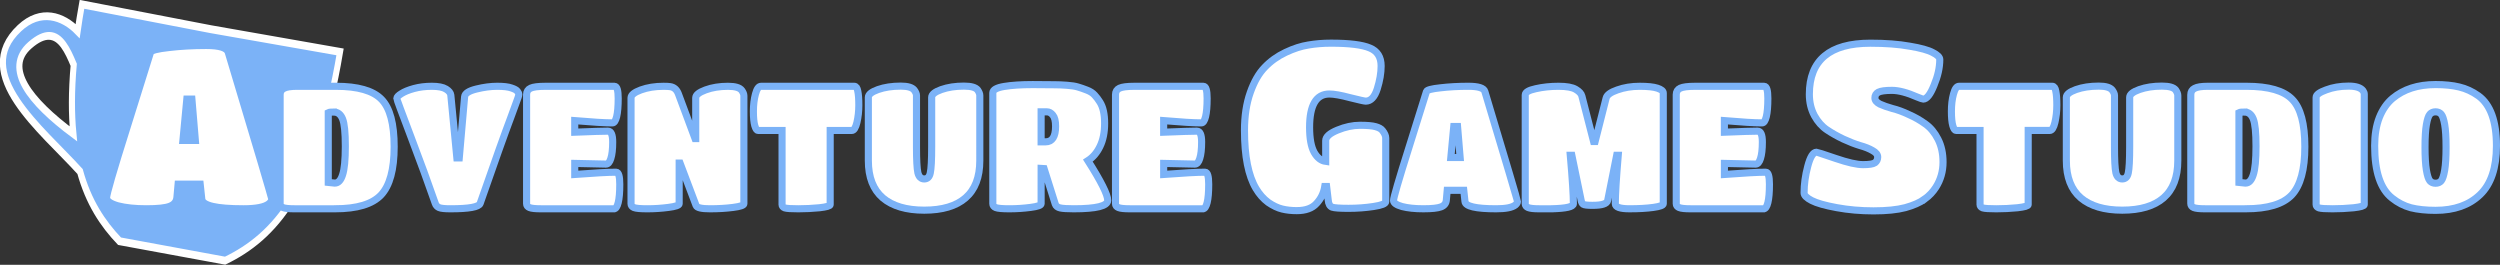
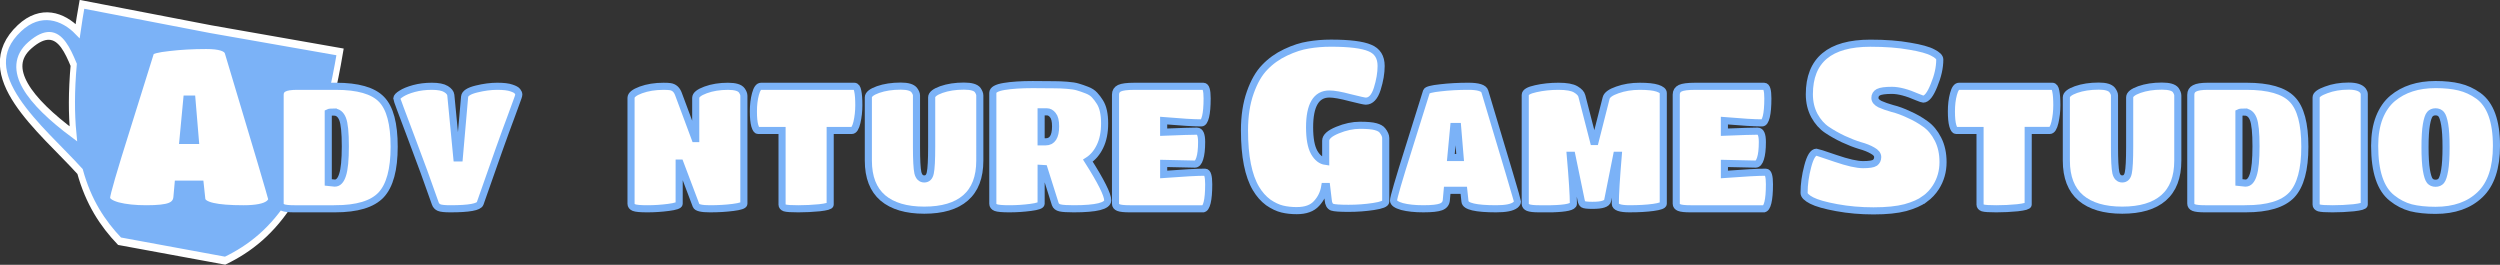
<svg xmlns="http://www.w3.org/2000/svg" xmlns:ns1="http://www.inkscape.org/namespaces/inkscape" xmlns:ns2="http://sodipodi.sourceforge.net/DTD/sodipodi-0.dtd" width="175.81mm" height="18.624mm" viewBox="0 0 175.81 18.624" version="1.1" id="svg10108" ns1:version="1.2 (dc2aedaf03, 2022-05-15)" ns2:docname="logo2a.svg">
  <rect x="0" y="0" width="175.81" height="18.624" fill="#333333" stroke="none" />
  <ns2:namedview id="namedview10110" pagecolor="#ffffff" bordercolor="#666666" borderopacity="1.0" ns1:showpageshadow="2" ns1:pageopacity="0.0" ns1:pagecheckerboard="0" ns1:deskcolor="#d1d1d1" ns1:document-units="mm" showgrid="false" ns1:zoom="0.93806818" ns1:cx="345.92368" ns1:cy="215.33616" ns1:window-width="2560" ns1:window-height="1377" ns1:window-x="-8" ns1:window-y="-8" ns1:window-maximized="1" ns1:current-layer="layer1" />
  <defs id="defs10105" />
  <g ns1:label="Layer 1" ns1:groupmode="layer" id="layer1" transform="translate(-6.864,-91.662)">
    <path id="path4721" style="fill:#7bb2f7;fill-opacity:1;fill-rule:evenodd;stroke:#ffffff;stroke-width:0.943;stroke-linecap:butt;stroke-linejoin:miter;stroke-dasharray:none;stroke-opacity:1" class="UnoptimicedTransforms" d="m 74.046,90.968 c -0.008,1.134 0.01,2.218 0.05,3.26 -2.633,-1.47 -6.269,-1.896 -8.99,0.926 -6.273,6.506 6.146,11.477 13.094,15.633 2.091,3.421 4.831,5.655 7.898,7.385 l 6.616,2.3e-4 3.452,-1.4e-4 6.616,2.4e-4 c 6.908,-3.898 12.17,-10.333 12.052,-27.205 L 94.44,91.098 Z m -4.163,4.443 c 1.76,-0.209 3.159,1.255 4.507,2.89 0.35,3.186 0.959,5.877 1.778,8.174 -7.543,-2.894 -12.424,-6.233 -9.008,-9.534 1.007,-0.973 1.904,-1.432 2.724,-1.53 z" transform="matrix(0.445,0.082,-0.1,0.576,-11.226,33.498)" />
    <path d="m 19.308,105.52 q -0.032,0.469 -0.501,0.647 -0.453,0.178 -1.65,0.178 -1.197,0 -2.006,-0.21 -0.793,-0.226 -0.793,-0.566 0,-0.388 1.44,-4.95 1.44,-4.578 1.65,-5.274 0.081,-0.21 1.294,-0.34 1.229,-0.146 2.621,-0.146 1.407,0 1.553,0.485 3.057,10.159 3.057,10.321 0,0.162 -0.194,0.324 -0.453,0.356 -1.796,0.356 -2.863,0 -2.928,-0.679 l -0.113,-1.052 h -1.553 z m 1.294,-3.98 -0.243,-2.912 h -0.356 l -0.275,2.912 z" style="font-weight:bold;font-size:16.177px;line-height:125%;font-family:'Titan One';-inkscape-font-specification:'Titan One Bold';letter-spacing:-0.057px;word-spacing:-0.948px;fill:#ffffff;stroke:#7bb2f7;stroke-width:0.5;stroke-dasharray:none" id="path4737" />
    <path d="M 30.433,106.345 H 27.57 q -0.595,0 -0.801,-0.085 -0.206,-0.085 -0.206,-0.279 v -7.656 q 0,-0.315 0.267,-0.449 0.267,-0.146 0.922,-0.146 h 2.73 q 2.329,0 3.215,0.922 0.886,0.91 0.886,3.324 0,2.414 -0.922,3.397 -0.922,0.971 -3.227,0.971 z m -0.097,-6.806 q -0.291,0 -0.388,0.049 v 4.902 l 0.461,0.049 q 0.364,0 0.546,-0.582 0.194,-0.582 0.194,-2.014 0,-1.432 -0.194,-1.917 -0.194,-0.485 -0.619,-0.485 z" style="font-weight:bold;font-size:12.133px;line-height:125%;font-family:'Titan One';-inkscape-font-specification:'Titan One Bold';letter-spacing:-0.057px;word-spacing:-0.948px;fill:#ffffff;stroke:#7bb2f7;stroke-width:0.5;stroke-dasharray:none" id="path4739" />
    <path d="m 34.769,98.592 q 0,-0.146 0.315,-0.34 0.315,-0.206 0.886,-0.364 0.582,-0.158 1.262,-0.158 0.679,0 0.995,0.194 0.315,0.194 0.34,0.425 l 0.425,4.416 h 0.17 l 0.376,-4.307 q 0.036,-0.34 0.825,-0.534 0.789,-0.194 1.468,-0.194 0.679,0 1.007,0.121 0.328,0.109 0.413,0.231 0.097,0.121 0.097,0.231 0,0.097 -0.182,0.57 -0.17,0.461 -0.364,0.995 -0.643,1.699 -2.172,6.091 -0.133,0.376 -2.087,0.376 -0.607,0 -0.801,-0.085 -0.194,-0.085 -0.267,-0.291 -0.716,-2.063 -1.711,-4.683 -0.995,-2.621 -0.995,-2.693 z" style="font-weight:bold;font-size:12.133px;line-height:125%;font-family:'Titan One';-inkscape-font-specification:'Titan One Bold';letter-spacing:-0.057px;word-spacing:-0.948px;fill:#ffffff;stroke:#7bb2f7;stroke-width:0.5;stroke-dasharray:none" id="path4741" />
-     <path d="m 50.047,106.345 h -5.144 q -0.595,0 -0.801,-0.085 -0.206,-0.085 -0.206,-0.267 v -7.68 q 0,-0.315 0.279,-0.449 0.291,-0.133 1.031,-0.133 h 4.877 q 0.255,0 0.255,0.849 0,0.837 -0.109,1.286 -0.109,0.437 -0.291,0.437 -0.789,0 -2.657,-0.158 v 0.813 q 1.796,-0.073 2.342,-0.073 0.328,0 0.328,0.764 0,0.764 -0.133,1.165 -0.121,0.388 -0.34,0.388 l -2.196,-0.049 v 0.776 q 2.111,-0.158 2.912,-0.158 0.255,0 0.255,0.849 0,0.849 -0.109,1.286 -0.109,0.437 -0.291,0.437 z" style="font-weight:bold;font-size:12.133px;line-height:125%;font-family:'Titan One';-inkscape-font-specification:'Titan One Bold';letter-spacing:-0.057px;word-spacing:-0.948px;fill:#ffffff;stroke:#7bb2f7;stroke-width:0.5;stroke-dasharray:none" id="path4743" />
    <path d="m 54.625,105.993 q 0,0.158 -0.752,0.255 -0.74,0.097 -1.48,0.097 -0.74,0 -0.946,-0.085 -0.206,-0.085 -0.206,-0.267 v -7.449 q 0,-0.303 0.692,-0.558 0.704,-0.255 1.589,-0.255 0.315,0 0.473,0.024 0.413,0.061 0.582,0.522 l 1.165,3.13 h 0.049 v -2.863 q 0,-0.303 0.692,-0.558 0.692,-0.255 1.577,-0.255 0.764,0 0.971,0.291 0.146,0.206 0.146,0.376 v 7.595 q 0,0.158 -0.752,0.255 -0.74,0.097 -1.638,0.097 -0.886,0 -0.971,-0.231 l -1.128,-2.985 h -0.061 z" style="font-weight:bold;font-size:12.133px;line-height:125%;font-family:'Titan One';-inkscape-font-specification:'Titan One Bold';letter-spacing:-0.057px;word-spacing:-0.948px;fill:#ffffff;stroke:#7bb2f7;stroke-width:0.5;stroke-dasharray:none" id="path4745" />
    <path d="m 65.245,106.054 q 0,0.133 -0.752,0.218 -0.74,0.073 -1.492,0.073 -0.74,0 -0.946,-0.061 -0.194,-0.073 -0.194,-0.231 V 100.837 H 60.174 q -0.133,0 -0.231,-0.34 -0.097,-0.34 -0.097,-1.007 0,-0.679 0.146,-1.213 0.146,-0.546 0.388,-0.546 h 6.564 q 0.182,0 0.243,0.34 0.073,0.34 0.073,0.983 0,0.643 -0.133,1.213 -0.133,0.57 -0.364,0.57 h -1.517 z" style="font-weight:bold;font-size:12.133px;line-height:125%;font-family:'Titan One';-inkscape-font-specification:'Titan One Bold';letter-spacing:-0.057px;word-spacing:-0.948px;fill:#ffffff;stroke:#7bb2f7;stroke-width:0.5;stroke-dasharray:none" id="path4747" />
    <path d="m 75.768,102.96 q 0,1.747 -1.007,2.621 -0.995,0.861 -2.9,0.861 -1.893,0 -2.912,-0.861 -1.019,-0.874 -1.019,-2.621 v -4.453 q 0,-0.303 0.679,-0.546 0.692,-0.243 1.602,-0.243 0.728,0 0.946,0.279 0.158,0.218 0.158,0.376 v 3.616 q 0,1.371 0.097,1.82 0.109,0.437 0.449,0.437 0.34,0 0.425,-0.425 0.097,-0.437 0.097,-1.844 v -3.47 q 0,-0.303 0.679,-0.546 0.692,-0.243 1.589,-0.243 0.764,0 0.971,0.279 0.146,0.218 0.146,0.376 z" style="font-weight:bold;font-size:12.133px;line-height:125%;font-family:'Titan One';-inkscape-font-specification:'Titan One Bold';letter-spacing:-0.057px;word-spacing:-0.948px;fill:#ffffff;stroke:#7bb2f7;stroke-width:0.5;stroke-dasharray:none" id="path4749" />
    <path d="m 80.079,105.993 q 0,0.158 -0.74,0.255 -0.74,0.097 -1.492,0.097 -0.74,0 -0.958,-0.085 -0.206,-0.085 -0.206,-0.267 v -7.801 q 0,-0.315 0.789,-0.449 0.801,-0.133 2.014,-0.133 1.213,0 1.565,0.012 0.364,0 0.849,0.036 0.485,0.036 0.764,0.121 0.291,0.085 0.631,0.218 0.352,0.133 0.546,0.352 0.194,0.206 0.376,0.497 0.328,0.522 0.328,1.492 0,0.958 -0.328,1.626 -0.315,0.655 -0.849,0.995 1.395,2.196 1.395,2.791 0,0.595 -2.39,0.595 -0.692,0 -0.958,-0.061 -0.267,-0.061 -0.34,-0.267 l -0.789,-2.499 -0.206,-0.012 z m 0,-4.356 h 0.315 q 0.704,0 0.704,-1.092 0,-0.558 -0.194,-0.789 -0.182,-0.231 -0.425,-0.231 h -0.4 z" style="font-weight:bold;font-size:12.133px;line-height:125%;font-family:'Titan One';-inkscape-font-specification:'Titan One Bold';letter-spacing:-0.057px;word-spacing:-0.948px;fill:#ffffff;stroke:#7bb2f7;stroke-width:0.5;stroke-dasharray:none" id="path4751" />
    <path d="m 91.463,106.345 h -5.144 q -0.595,0 -0.801,-0.085 -0.206,-0.085 -0.206,-0.267 v -7.68 q 0,-0.315 0.279,-0.449 0.291,-0.133 1.031,-0.133 h 4.877 q 0.255,0 0.255,0.849 0,0.837 -0.109,1.286 -0.109,0.437 -0.291,0.437 -0.789,0 -2.657,-0.158 v 0.813 q 1.796,-0.073 2.342,-0.073 0.328,0 0.328,0.764 0,0.764 -0.133,1.165 -0.121,0.388 -0.34,0.388 l -2.196,-0.049 v 0.776 q 2.111,-0.158 2.912,-0.158 0.255,0 0.255,0.849 0,0.849 -0.109,1.286 -0.109,0.437 -0.291,0.437 z" style="font-weight:bold;font-size:12.133px;line-height:125%;font-family:'Titan One';-inkscape-font-specification:'Titan One Bold';letter-spacing:-0.057px;word-spacing:-0.948px;fill:#ffffff;stroke:#7bb2f7;stroke-width:0.5;stroke-dasharray:none" id="path4753" />
    <path d="m 98.053,106.475 q -0.55,0 -1.019,-0.113 -0.469,-0.113 -0.987,-0.469 -0.501,-0.372 -0.857,-0.971 -0.809,-1.359 -0.809,-4.093 0,-1.504 0.404,-2.653 0.404,-1.149 1.019,-1.779 0.615,-0.647 1.472,-1.052 0.857,-0.404 1.602,-0.518 0.744,-0.129 1.585,-0.129 1.941,0 2.734,0.34 0.793,0.324 0.793,1.262 0,0.744 -0.275,1.618 -0.275,0.857 -0.809,0.857 -0.129,0 -1.1,-0.243 -0.971,-0.259 -1.456,-0.259 -1.391,0 -1.391,2.346 0,1.181 0.324,1.763 0.324,0.566 0.809,0.631 v -1.456 q 0,-0.404 0.825,-0.744 0.825,-0.34 1.585,-0.34 0.76,0 1.1,0.097 0.356,0.097 0.485,0.275 0.226,0.291 0.226,0.518 v 4.481 q 0,0.21 -0.857,0.34 -0.841,0.129 -1.763,0.129 -0.906,0 -1.149,-0.081 -0.243,-0.097 -0.275,-0.501 l -0.113,-0.954 h -0.129 q -0.113,0.696 -0.582,1.197 -0.453,0.501 -1.391,0.501 z" style="font-weight:bold;font-size:16.177px;line-height:125%;font-family:'Titan One';-inkscape-font-specification:'Titan One Bold';letter-spacing:-0.057px;word-spacing:-0.948px;fill:#ffffff;stroke:#7bb2f7;stroke-width:0.5;stroke-dasharray:none" id="path4755" />
    <path d="m 108.576,105.726 q -0.024,0.352 -0.376,0.485 -0.34,0.133 -1.238,0.133 -0.898,0 -1.504,-0.158 -0.595,-0.17 -0.595,-0.425 0,-0.291 1.08,-3.713 1.08,-3.434 1.238,-3.955 0.061,-0.158 0.971,-0.255 0.922,-0.109 1.966,-0.109 1.056,0 1.165,0.364 2.293,7.619 2.293,7.741 0,0.121 -0.146,0.243 -0.34,0.267 -1.347,0.267 -2.147,0 -2.196,-0.51 l -0.085,-0.789 h -1.165 z m 0.971,-2.985 -0.182,-2.184 h -0.267 l -0.206,2.184 z" style="font-weight:bold;font-size:12.133px;line-height:125%;font-family:'Titan One';-inkscape-font-specification:'Titan One Bold';letter-spacing:-0.057px;word-spacing:-0.948px;fill:#ffffff;stroke:#7bb2f7;stroke-width:0.5;stroke-dasharray:none" id="path4757" />
    <path d="m 115.993,106.345 q -0.303,0 -0.886,0 -0.57,0 -0.776,-0.085 -0.206,-0.085 -0.206,-0.267 v -7.656 q 0,-0.279 0.74,-0.437 0.752,-0.17 1.602,-0.17 0.849,0 1.213,0.218 0.364,0.218 0.425,0.461 l 0.825,3.203 h 0.109 l 0.776,-3.057 q 0.085,-0.328 0.789,-0.57 0.716,-0.255 1.565,-0.255 0.849,0 1.25,0.133 0.413,0.133 0.413,0.34 v 7.789 q 0,0.158 -0.692,0.255 -0.692,0.097 -1.686,0.097 -0.995,0 -0.995,-0.352 0,-0.958 0.206,-3.409 h -0.109 l -0.631,3.167 q -0.036,0.182 -0.303,0.267 -0.255,0.085 -0.776,0.085 -0.522,0 -0.643,-0.073 -0.109,-0.073 -0.146,-0.279 l -0.655,-3.167 h -0.109 q 0.218,2.499 0.218,3.409 0,0.315 -1.517,0.352 z" style="font-weight:bold;font-size:12.133px;line-height:125%;font-family:'Titan One';-inkscape-font-specification:'Titan One Bold';letter-spacing:-0.057px;word-spacing:-0.948px;fill:#ffffff;stroke:#7bb2f7;stroke-width:0.5;stroke-dasharray:none" id="path4759" />
    <path d="m 130.896,106.345 h -5.144 q -0.595,0 -0.801,-0.085 -0.206,-0.085 -0.206,-0.267 v -7.68 q 0,-0.315 0.279,-0.449 0.291,-0.133 1.031,-0.133 h 4.877 q 0.255,0 0.255,0.849 0,0.837 -0.109,1.286 -0.109,0.437 -0.291,0.437 -0.789,0 -2.657,-0.158 v 0.813 q 1.796,-0.073 2.342,-0.073 0.328,0 0.328,0.764 0,0.764 -0.133,1.165 -0.121,0.388 -0.34,0.388 l -2.196,-0.049 v 0.776 q 2.111,-0.158 2.912,-0.158 0.255,0 0.255,0.849 0,0.849 -0.109,1.286 -0.109,0.437 -0.291,0.437 z" style="font-weight:bold;font-size:12.133px;line-height:125%;font-family:'Titan One';-inkscape-font-specification:'Titan One Bold';letter-spacing:-0.057px;word-spacing:-0.948px;fill:#ffffff;stroke:#7bb2f7;stroke-width:0.5;stroke-dasharray:none" id="path4761" />
    <path d="m 142.21,105.666 q -0.485,0.356 -1.359,0.599 -0.857,0.226 -2.232,0.226 -1.359,0 -2.588,-0.226 -1.229,-0.226 -1.763,-0.501 -0.534,-0.275 -0.534,-0.534 0,-0.906 0.259,-1.877 0.259,-0.987 0.615,-0.987 0.065,0 1.343,0.437 1.278,0.437 1.925,0.437 0.647,0 0.841,-0.129 0.194,-0.146 0.194,-0.404 0,-0.259 -0.356,-0.453 -0.356,-0.21 -0.89,-0.356 -0.534,-0.162 -1.165,-0.453 -0.615,-0.291 -1.149,-0.647 -0.534,-0.356 -0.89,-1.003 -0.356,-0.663 -0.356,-1.504 0,-3.591 4.287,-3.591 1.602,0 2.766,0.21 1.165,0.194 1.634,0.453 0.485,0.243 0.485,0.485 0,0.841 -0.404,1.812 -0.388,0.971 -0.76,0.971 -0.065,0 -0.421,-0.146 -1.068,-0.469 -1.779,-0.469 -0.696,0 -0.954,0.129 -0.243,0.129 -0.243,0.404 0,0.259 0.356,0.437 0.356,0.162 0.874,0.307 0.534,0.129 1.149,0.421 0.631,0.275 1.165,0.663 0.534,0.372 0.89,1.068 0.356,0.696 0.356,1.618 0,0.971 -0.501,1.763 -0.307,0.485 -0.793,0.841 z" style="font-weight:bold;font-size:16.177px;line-height:125%;font-family:'Titan One';-inkscape-font-specification:'Titan One Bold';letter-spacing:-0.057px;word-spacing:-0.948px;fill:#ffffff;stroke:#7bb2f7;stroke-width:0.5;stroke-dasharray:none" id="path4763" />
    <path d="m 149.493,106.054 q 0,0.133 -0.752,0.218 -0.74,0.073 -1.492,0.073 -0.74,0 -0.946,-0.061 -0.194,-0.073 -0.194,-0.231 v -5.217 h -1.686 q -0.133,0 -0.231,-0.34 -0.097,-0.34 -0.097,-1.007 0,-0.679 0.146,-1.213 0.146,-0.546 0.388,-0.546 h 6.564 q 0.182,0 0.243,0.34 0.073,0.34 0.073,0.983 0,0.643 -0.133,1.213 -0.133,0.57 -0.364,0.57 h -1.517 z" style="font-weight:bold;font-size:12.133px;line-height:125%;font-family:'Titan One';-inkscape-font-specification:'Titan One Bold';letter-spacing:-0.057px;word-spacing:-0.948px;fill:#ffffff;stroke:#7bb2f7;stroke-width:0.5;stroke-dasharray:none" id="path4765" />
    <path d="m 160.016,102.96 q 0,1.747 -1.007,2.621 -0.995,0.861 -2.9,0.861 -1.893,0 -2.912,-0.861 -1.019,-0.874 -1.019,-2.621 v -4.453 q 0,-0.303 0.679,-0.546 0.692,-0.243 1.602,-0.243 0.728,0 0.946,0.279 0.158,0.218 0.158,0.376 v 3.616 q 0,1.371 0.097,1.82 0.109,0.437 0.449,0.437 0.34,0 0.425,-0.425 0.097,-0.437 0.097,-1.844 v -3.47 q 0,-0.303 0.679,-0.546 0.692,-0.243 1.589,-0.243 0.764,0 0.971,0.279 0.146,0.218 0.146,0.376 z" style="font-weight:bold;font-size:12.133px;line-height:125%;font-family:'Titan One';-inkscape-font-specification:'Titan One Bold';letter-spacing:-0.057px;word-spacing:-0.948px;fill:#ffffff;stroke:#7bb2f7;stroke-width:0.5;stroke-dasharray:none" id="path4767" />
    <path d="m 164.8,106.345 h -2.863 q -0.595,0 -0.801,-0.085 -0.206,-0.085 -0.206,-0.279 v -7.656 q 0,-0.315 0.267,-0.449 0.267,-0.146 0.922,-0.146 h 2.73 q 2.329,0 3.215,0.922 0.886,0.91 0.886,3.324 0,2.414 -0.922,3.397 -0.922,0.971 -3.227,0.971 z m -0.097,-6.806 q -0.291,0 -0.388,0.049 v 4.902 l 0.461,0.049 q 0.364,0 0.546,-0.582 0.194,-0.582 0.194,-2.014 0,-1.432 -0.194,-1.917 -0.194,-0.485 -0.619,-0.485 z" style="font-weight:bold;font-size:12.133px;line-height:125%;font-family:'Titan One';-inkscape-font-specification:'Titan One Bold';letter-spacing:-0.057px;word-spacing:-0.948px;fill:#ffffff;stroke:#7bb2f7;stroke-width:0.5;stroke-dasharray:none" id="path4769" />
    <path d="m 173.127,106.054 q 0,0.133 -0.74,0.218 -0.74,0.073 -1.492,0.073 -0.74,0 -0.946,-0.061 -0.206,-0.073 -0.206,-0.231 v -7.547 q 0,-0.267 0.704,-0.522 0.704,-0.267 1.577,-0.267 0.776,0 1.019,0.328 0.085,0.121 0.085,0.243 z" style="font-weight:bold;font-size:12.133px;line-height:125%;font-family:'Titan One';-inkscape-font-specification:'Titan One Bold';letter-spacing:-0.057px;word-spacing:-0.948px;fill:#ffffff;stroke:#7bb2f7;stroke-width:0.5;stroke-dasharray:none" id="path4771" />
    <path d="m 178.141,106.454 q -1.007,0 -1.735,-0.182 -0.716,-0.194 -1.322,-0.679 -1.225,-0.958 -1.225,-3.676 0,-1.14 0.328,-1.99 0.34,-0.849 0.934,-1.347 1.165,-0.971 3.021,-0.971 0.958,0 1.662,0.17 0.716,0.17 1.347,0.619 1.274,0.922 1.274,3.518 0,2.329 -1.153,3.434 -1.153,1.104 -3.13,1.104 z m -0.4,-2.075 q 0.146,0.17 0.4,0.17 0.255,0 0.4,-0.17 0.146,-0.182 0.243,-0.752 0.097,-0.582 0.097,-1.614 0,-1.031 -0.097,-1.589 -0.097,-0.558 -0.243,-0.728 -0.146,-0.17 -0.4,-0.17 -0.255,0 -0.4,0.17 -0.146,0.17 -0.243,0.728 -0.097,0.558 -0.097,1.589 0,1.031 0.097,1.614 0.097,0.57 0.243,0.752 z" style="font-weight:bold;font-size:12.133px;line-height:125%;font-family:'Titan One';-inkscape-font-specification:'Titan One Bold';letter-spacing:-0.057px;word-spacing:-0.948px;fill:#ffffff;stroke:#7bb2f7;stroke-width:0.5;stroke-dasharray:none" id="path4773" />
  </g>
</svg>